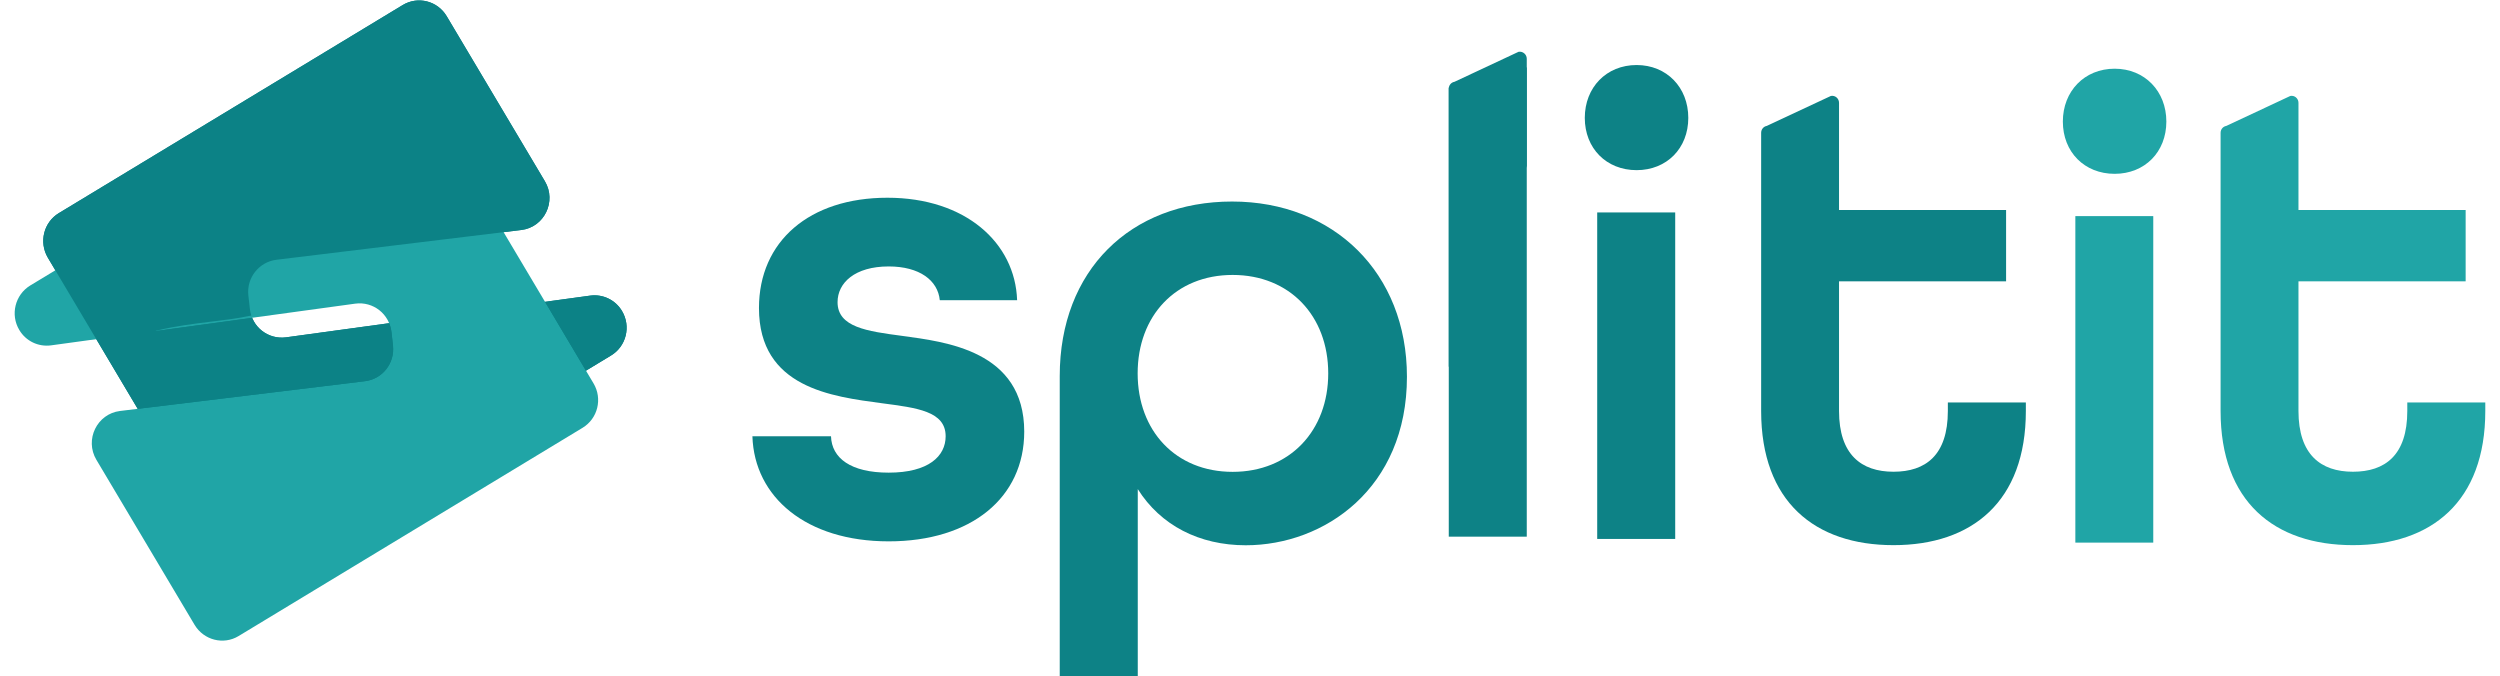
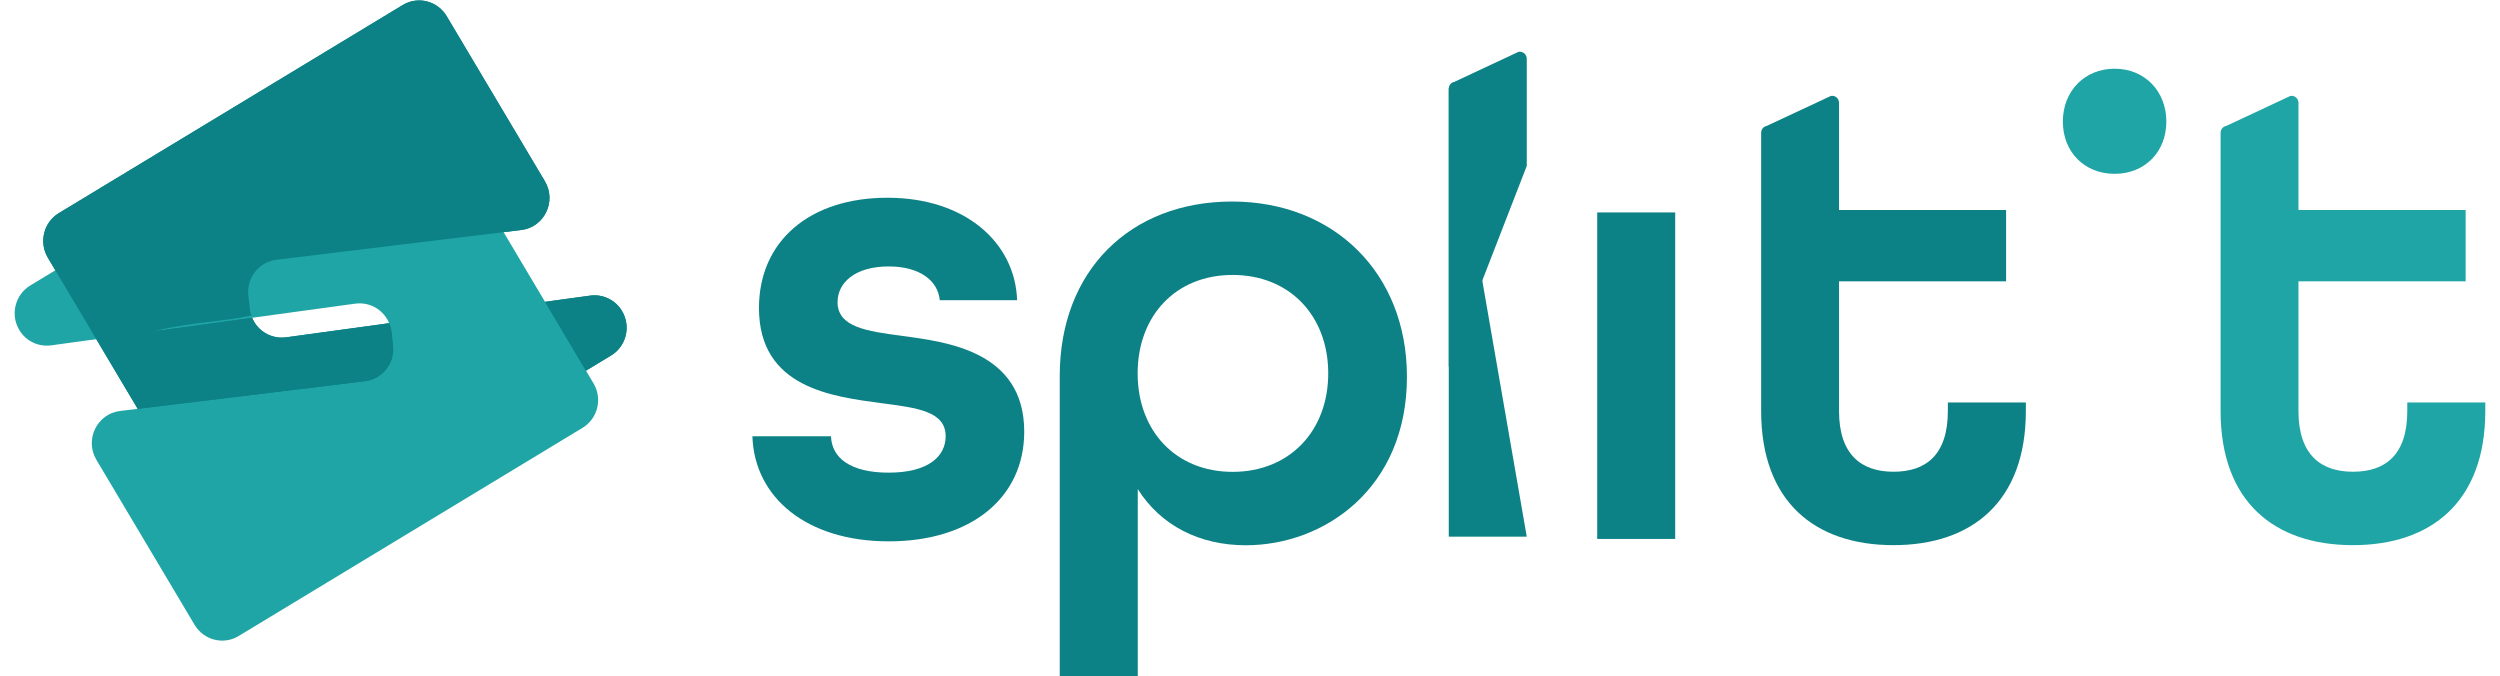
<svg xmlns="http://www.w3.org/2000/svg" width="85px" height="23px" viewBox="0 0 84 23" version="1.1">
  <defs>
    <clipPath id="clip1">
      <path d="M 0 0 L 21 0 L 21 20 L 0 20 Z M 0 0 " />
    </clipPath>
    <clipPath id="clip2">
      <path d="M 0.664 -0.293 L 0.664 19.625 L 21.113 19.625 L 21.113 -0.293 Z M 4.852 11.234 C 5.445 11.09 6.078 11.008 6.695 10.934 C 6.922 10.906 7.148 10.879 7.367 10.848 C 7.57 10.82 7.789 10.781 8.074 10.723 L 8.211 10.789 L 4.762 11.262 C 4.789 11.254 4.824 11.242 4.852 11.234 Z M 8.664 19.293 C 8.469 19.41 8.25 19.473 8.023 19.473 C 7.586 19.473 7.18 19.238 6.957 18.863 L 4.016 13.922 L 11.906 12.961 C 12.504 12.891 12.93 12.348 12.863 11.746 L 12.812 11.293 C 12.793 11.125 12.738 10.977 12.66 10.844 L 17.945 10.117 L 19.5 12.734 Z M 8.664 19.293 " />
    </clipPath>
  </defs>
  <g id="surface1">
    <path style=" stroke:none;fill-rule:nonzero;fill:rgb(12.549%,64.706%,65.098%);fill-opacity:1;" d="M 69.637 4.133 C 69.637 3.102 70.371 2.336 71.398 2.336 C 72.422 2.336 73.156 3.102 73.156 4.133 C 73.156 5.168 72.422 5.91 71.398 5.91 C 70.371 5.91 69.637 5.168 69.637 4.133 Z M 69.637 4.133 " />
-     <path style=" stroke:none;fill-rule:nonzero;fill:rgb(12.549%,64.706%,65.098%);fill-opacity:1;" d="M 70.062 7.348 L 72.711 7.348 L 72.711 18.449 L 70.062 18.449 Z M 70.062 7.348 " />
    <path style=" stroke:none;fill-rule:nonzero;fill:rgb(5.098%,50.98%,52.549%);fill-opacity:1;" d="M 25.082 14.832 L 27.754 14.832 C 27.777 15.574 28.422 16.07 29.715 16.07 C 31.074 16.07 31.652 15.508 31.652 14.832 C 31.652 13.98 30.672 13.867 29.492 13.711 C 27.797 13.484 25.305 13.191 25.305 10.473 C 25.305 8.203 27.02 6.723 29.672 6.723 C 32.32 6.723 34.016 8.25 34.082 10.207 L 31.453 10.207 C 31.387 9.531 30.762 9.059 29.715 9.059 C 28.559 9.059 27.977 9.621 27.977 10.273 C 27.977 11.125 28.98 11.262 30.16 11.418 C 31.629 11.621 34.324 11.91 34.324 14.676 C 34.324 16.922 32.52 18.406 29.715 18.406 C 26.91 18.406 25.148 16.902 25.082 14.836 Z M 25.082 14.832 " />
    <path style=" stroke:none;fill-rule:nonzero;fill:rgb(5.098%,50.98%,52.549%);fill-opacity:1;" d="M 35.531 12.785 C 35.531 9.188 37.938 6.852 41.391 6.852 C 44.844 6.852 47.336 9.277 47.336 12.809 C 47.336 16.605 44.531 18.539 41.855 18.539 C 40.277 18.539 38.961 17.863 38.184 16.629 L 38.184 22.988 L 35.531 22.988 Z M 44.66 12.695 C 44.66 10.738 43.348 9.348 41.41 9.348 C 39.473 9.348 38.18 10.738 38.18 12.695 C 38.18 14.648 39.473 16.043 41.41 16.043 C 43.348 16.043 44.66 14.648 44.66 12.695 Z M 44.66 12.695 " />
-     <path style=" stroke:none;fill-rule:nonzero;fill:rgb(5.098%,50.98%,52.549%);fill-opacity:1;" d="M 48.758 2.98 L 51.41 2.289 L 51.41 18.246 L 48.758 18.246 Z M 48.758 2.98 " />
+     <path style=" stroke:none;fill-rule:nonzero;fill:rgb(5.098%,50.98%,52.549%);fill-opacity:1;" d="M 48.758 2.98 L 51.41 18.246 L 48.758 18.246 Z M 48.758 2.98 " />
    <path style=" stroke:none;fill-rule:nonzero;fill:rgb(5.098%,50.98%,52.549%);fill-opacity:1;" d="M 59.379 13.977 L 59.379 4.516 C 59.379 4.398 59.461 4.301 59.57 4.281 L 61.75 3.262 C 61.895 3.234 62.027 3.348 62.027 3.496 L 62.027 7.141 L 67.707 7.141 L 67.707 9.566 L 62.027 9.566 L 62.027 13.973 C 62.027 15.457 62.785 16.039 63.879 16.039 C 64.969 16.039 65.727 15.48 65.727 13.973 L 65.727 13.684 L 68.379 13.684 L 68.379 13.973 C 68.379 17.051 66.551 18.535 63.879 18.535 C 61.203 18.535 59.379 17.055 59.379 13.973 Z M 59.379 13.977 " />
    <path style=" stroke:none;fill-rule:nonzero;fill:rgb(12.549%,64.706%,65.098%);fill-opacity:1;" d="M 75 13.977 L 75 4.516 C 75 4.398 75.082 4.301 75.195 4.281 L 77.371 3.262 C 77.516 3.234 77.648 3.348 77.648 3.496 L 77.648 7.141 L 83.332 7.141 L 83.332 9.566 L 77.648 9.566 L 77.648 13.973 C 77.648 15.457 78.406 16.039 79.5 16.039 C 80.59 16.039 81.348 15.48 81.348 13.973 L 81.348 13.684 L 84 13.684 L 84 13.973 C 84 17.051 82.172 18.535 79.5 18.535 C 76.824 18.535 75 17.055 75 13.973 Z M 75 13.977 " />
    <path style=" stroke:none;fill-rule:nonzero;fill:rgb(4.706%,50.98%,52.549%);fill-opacity:1;" d="M 7.086 18.785 L 1.125 8.758 C 0.816 8.234 0.984 7.559 1.5 7.246 L 13.191 0.172 C 13.707 -0.141 14.375 0.027 14.688 0.551 L 18.027 6.164 C 18.434 6.848 18.004 7.727 17.223 7.82 L 8.898 8.832 C 8.305 8.906 7.875 9.449 7.945 10.051 L 7.996 10.504 C 8.062 11.117 8.617 11.551 9.227 11.469 L 19.566 10.051 C 20 9.992 20.426 10.199 20.648 10.574 C 20.961 11.098 20.793 11.773 20.277 12.086 L 8.586 19.164 C 8.066 19.477 7.398 19.305 7.086 18.785 Z M 7.086 18.785 " />
    <path style=" stroke:none;fill-rule:nonzero;fill:rgb(12.549%,64.706%,65.098%);fill-opacity:1;" d="M 13.719 3.012 L 19.68 13.035 C 19.992 13.559 19.824 14.234 19.305 14.547 L 7.613 21.625 C 7.098 21.938 6.43 21.766 6.117 21.246 L 2.777 15.633 C 2.371 14.949 2.797 14.07 3.582 13.973 L 11.906 12.961 C 12.5 12.891 12.93 12.348 12.859 11.746 L 12.809 11.293 C 12.742 10.676 12.188 10.242 11.578 10.324 L 1.238 11.742 C 0.805 11.801 0.379 11.598 0.156 11.219 C -0.156 10.699 0.012 10.023 0.527 9.707 L 12.223 2.633 C 12.738 2.32 13.41 2.488 13.719 3.012 Z M 13.719 3.012 " />
    <g clip-path="url(#clip1)" clip-rule="nonzero">
      <g clip-path="url(#clip2)" clip-rule="nonzero">
        <path style=" stroke:none;fill-rule:nonzero;fill:rgb(4.706%,50.98%,52.549%);fill-opacity:1;" d="M 7.086 18.785 L 1.125 8.758 C 0.816 8.234 0.984 7.559 1.5 7.246 L 13.191 0.172 C 13.707 -0.141 14.375 0.027 14.688 0.551 L 18.027 6.164 C 18.434 6.848 18.004 7.727 17.223 7.82 L 8.898 8.832 C 8.305 8.906 7.875 9.449 7.945 10.051 L 7.996 10.504 C 8.062 11.117 8.617 11.551 9.227 11.469 L 19.566 10.051 C 20 9.992 20.426 10.199 20.648 10.574 C 20.961 11.098 20.793 11.773 20.277 12.086 L 8.586 19.164 C 8.066 19.477 7.398 19.305 7.086 18.785 Z M 7.086 18.785 " />
      </g>
    </g>
-     <path style=" stroke:none;fill-rule:nonzero;fill:rgb(5.098%,50.98%,52.549%);fill-opacity:1;" d="M 53.383 4.008 C 53.383 2.973 54.117 2.211 55.145 2.211 C 56.168 2.211 56.902 2.973 56.902 4.008 C 56.902 5.043 56.168 5.785 55.145 5.785 C 54.117 5.785 53.383 5.043 53.383 4.008 Z M 53.383 4.008 " />
    <path style=" stroke:none;fill-rule:nonzero;fill:rgb(5.098%,50.98%,52.549%);fill-opacity:1;" d="M 53.805 7.223 L 56.457 7.223 L 56.457 18.324 L 53.805 18.324 Z M 53.805 7.223 " />
    <path style=" stroke:none;fill-rule:nonzero;fill:rgb(5.098%,50.98%,52.549%);fill-opacity:1;" d="M 48.758 12.477 L 48.758 3.016 C 48.758 2.898 48.84 2.801 48.953 2.781 L 51.129 1.762 C 51.273 1.734 51.41 1.848 51.41 1.996 L 51.41 5.641 " />
  </g>
</svg>